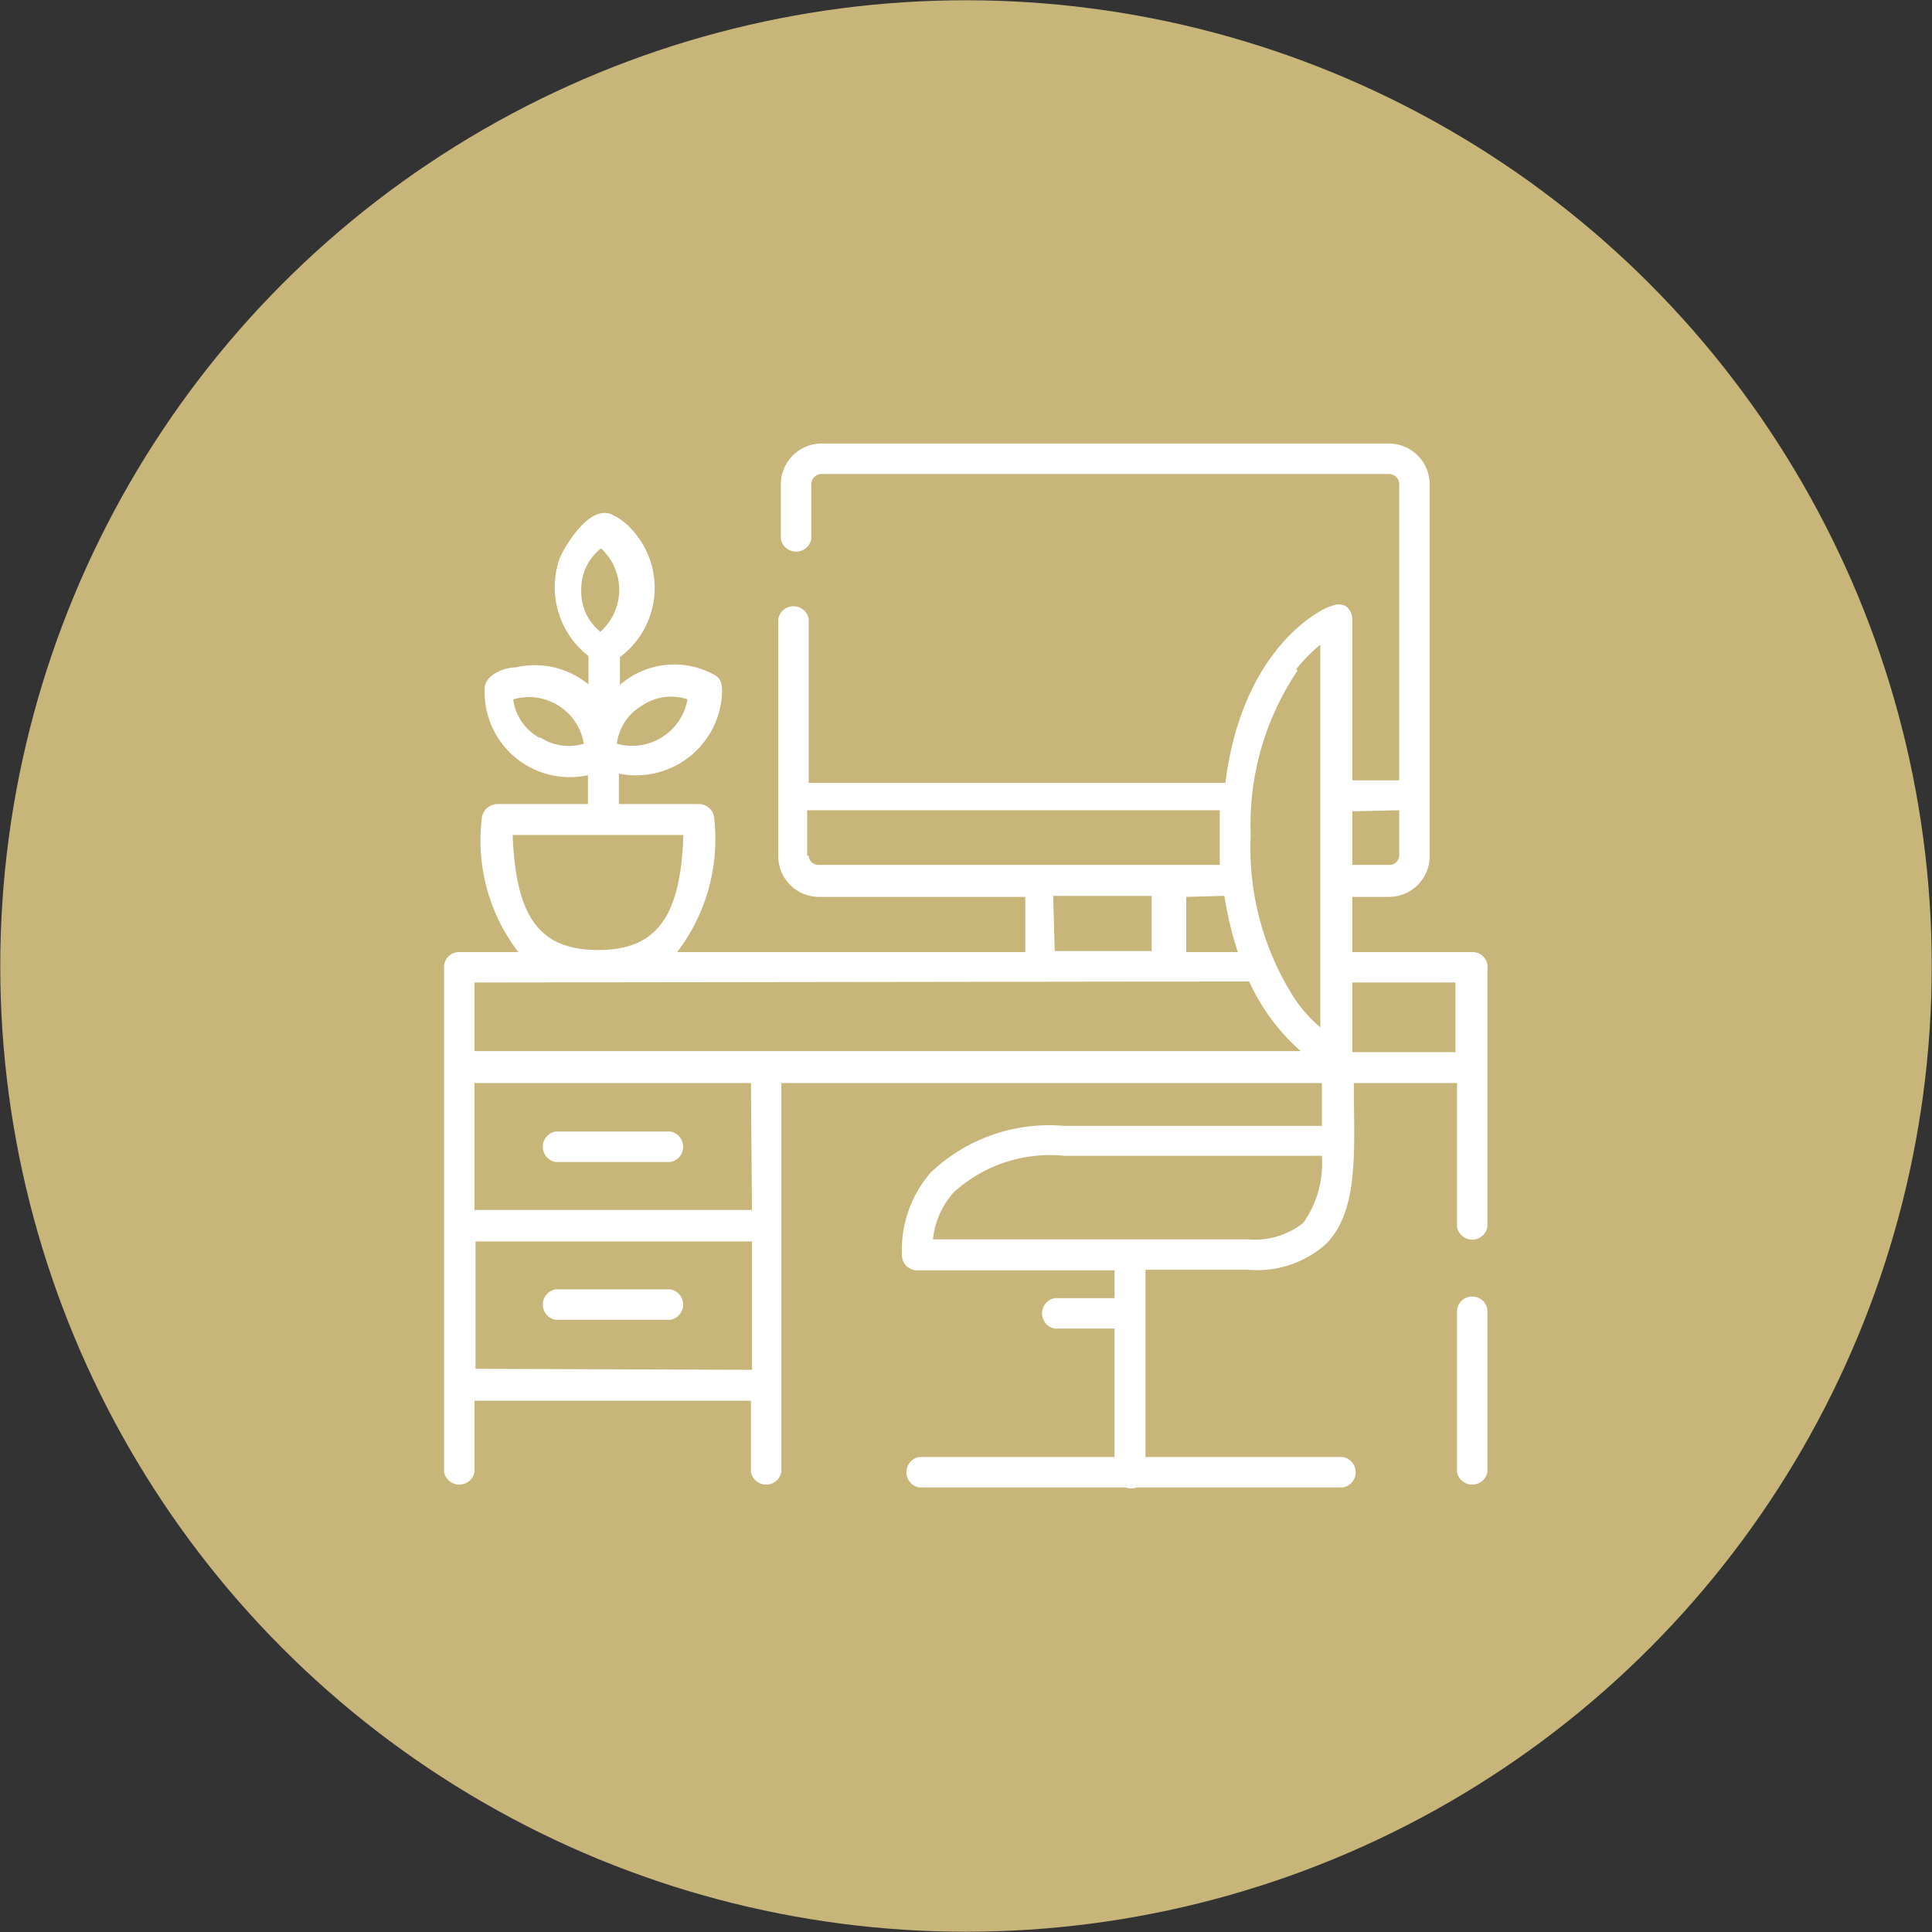
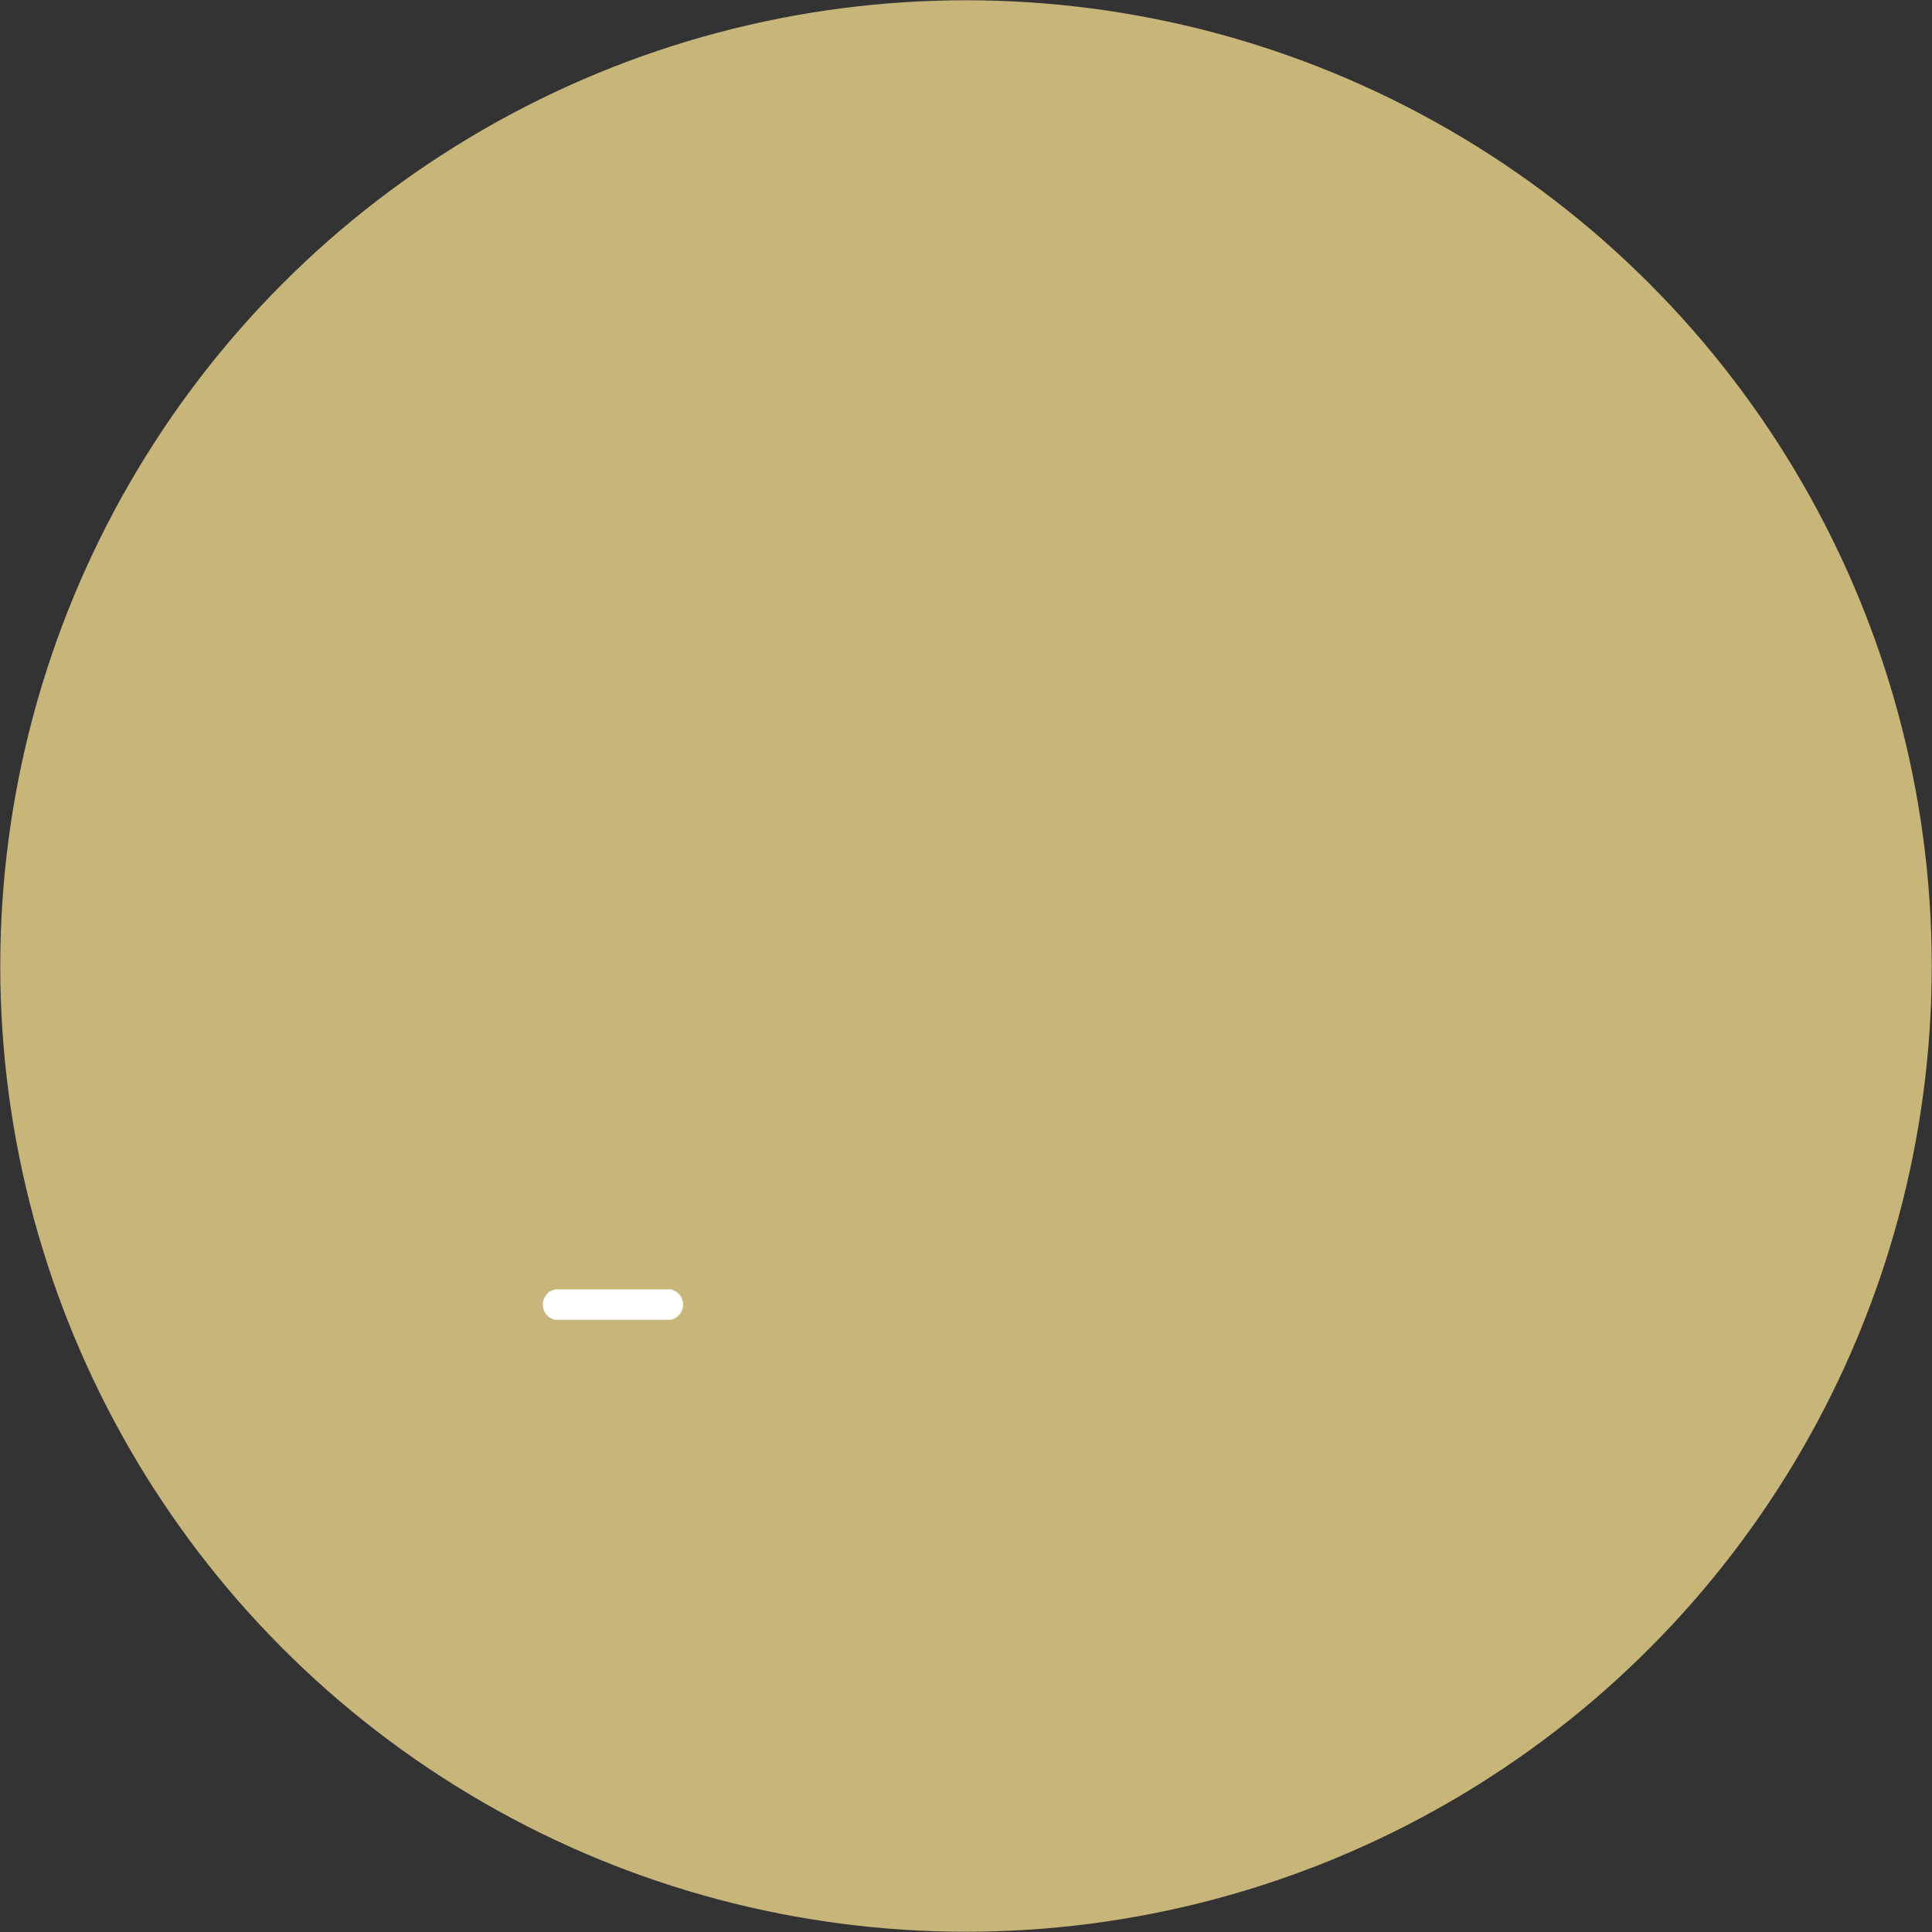
<svg xmlns="http://www.w3.org/2000/svg" viewBox="0 0 37.46 37.46">
  <rect x="0" y="0" width="37.46" height="37.46" fill="#333333" stroke="none" />
  <defs>
    <style>.cls-1{fill:#c8b57a;stroke:#c8b57a;stroke-miterlimit:10;stroke-width:0.75px;}.cls-2{fill:#fff;}</style>
  </defs>
  <g id="Layer_2" data-name="Layer 2">
    <g id="Layer_1-2" data-name="Layer 1">
      <circle class="cls-1" cx="18.73" cy="18.73" r="18.35" />
-       <path class="cls-2" d="M28.55,25.14a.29.29,0,0,0-.3.3v3.1a.3.3,0,0,0,.59,0v-3.1A.29.29,0,0,0,28.55,25.14Z" />
-       <path class="cls-2" d="M28.55,18.46H26.22V17.39h.71a.79.79,0,0,0,.79-.79V9.39a.79.79,0,0,0-.79-.79h-11a.79.79,0,0,0-.79.79v1.06a.3.3,0,0,0,.59,0V9.39a.2.2,0,0,1,.2-.2h11a.2.2,0,0,1,.2.2v5.74h-.91V12a.31.31,0,0,0-.13-.25.32.32,0,0,0-.27,0c-.08,0-1.72.7-2.06,3.43H15.68V12a.3.3,0,0,0-.59,0V16.6a.79.79,0,0,0,.79.79h4v1.07H13.13a3.61,3.61,0,0,0,.72-2.57.3.3,0,0,0-.3-.3H12V15a1.67,1.67,0,0,0,2-1.56c0-.14,0-.27-.14-.35a1.6,1.6,0,0,0-1.84.19v-.54a1.67,1.67,0,0,0,.1-2.6,1.11,1.11,0,0,0-.27-.17c-.42-.17-.88.58-1,.86a1.69,1.69,0,0,0,.56,1.89v.55A1.64,1.64,0,0,0,10,12.94c-.21,0-.56.13-.6.37a1.65,1.65,0,0,0,2,1.72v.56H9.64a.31.31,0,0,0-.3.3,3.55,3.55,0,0,0,.71,2.57H8.91a.29.29,0,0,0-.3.29v9.79a.3.3,0,0,0,.59,0V27.16h5.36v1.38a.3.3,0,0,0,.59,0V21H25.63c0,.1,0,.66,0,.83h-5a3.33,3.33,0,0,0-2.58.9,2.29,2.29,0,0,0-.56,1.64.29.29,0,0,0,.29.26h3.83v.54H20.45a.3.3,0,0,0,0,.59h1.16v2.49H17.82a.3.3,0,0,0,0,.59h4a.31.31,0,0,0,.22,0h4a.3.3,0,0,0,0-.59H22.21V24.62h2a2,2,0,0,0,1.5-.5c.58-.59.56-1.58.54-2.83V21h2v2.79a.3.3,0,0,0,.59,0v-5A.29.29,0,0,0,28.55,18.46Zm-16.1-4.78a1,1,0,0,1,.88-.12,1.09,1.09,0,0,1-1.37.86A1,1,0,0,1,12.45,13.68Zm-2,.62a1,1,0,0,1-.5-.74,1.08,1.08,0,0,1,1.37.86A1,1,0,0,1,10.48,14.3Zm1.19-3.68a1.09,1.09,0,0,1,0,1.63,1,1,0,0,1-.37-.81A1,1,0,0,1,11.67,10.62ZM9.94,16.19h3.31c-.05,1.6-.53,2.23-1.65,2.23S10,17.81,9.94,16.19Zm15.33,7.52a1.51,1.51,0,0,1-1.08.32h-6.1a1.61,1.61,0,0,1,.4-.91,2.77,2.77,0,0,1,2.14-.71h5A2,2,0,0,1,25.27,23.71Zm1.86-8v.87a.19.19,0,0,1-.2.19h-.71V15.73Zm-2-2.73a3.08,3.08,0,0,1,.47-.48v7.42a2.89,2.89,0,0,1-.46-.5,5.4,5.4,0,0,1-.89-3.23A5.34,5.34,0,0,1,25.16,13Zm-1.39,4.39A7.08,7.08,0,0,0,24,18.46H23V17.39Zm-8.09-.79v-.87h8c0,.35,0,.71,0,1.06H15.88A.19.19,0,0,1,15.68,16.6Zm4.77.79h1.91v1.07H20.45Zm3.8,1.66a4,4,0,0,0,1,1.35H9.2V19.05Zm-15,7.51V24.07h5.36v2.49Zm5.36-3.08H9.2V21h5.36ZM26.22,20.4V19.05h2V20.4Z" />
-       <path class="cls-2" d="M10.77,22.53H13a.3.3,0,0,0,0-.59H10.77A.3.3,0,0,0,10.77,22.53Z" />
      <path class="cls-2" d="M13,25H10.77a.3.3,0,0,0,0,.59H13A.3.3,0,0,0,13,25Z" />
    </g>
  </g>
</svg>